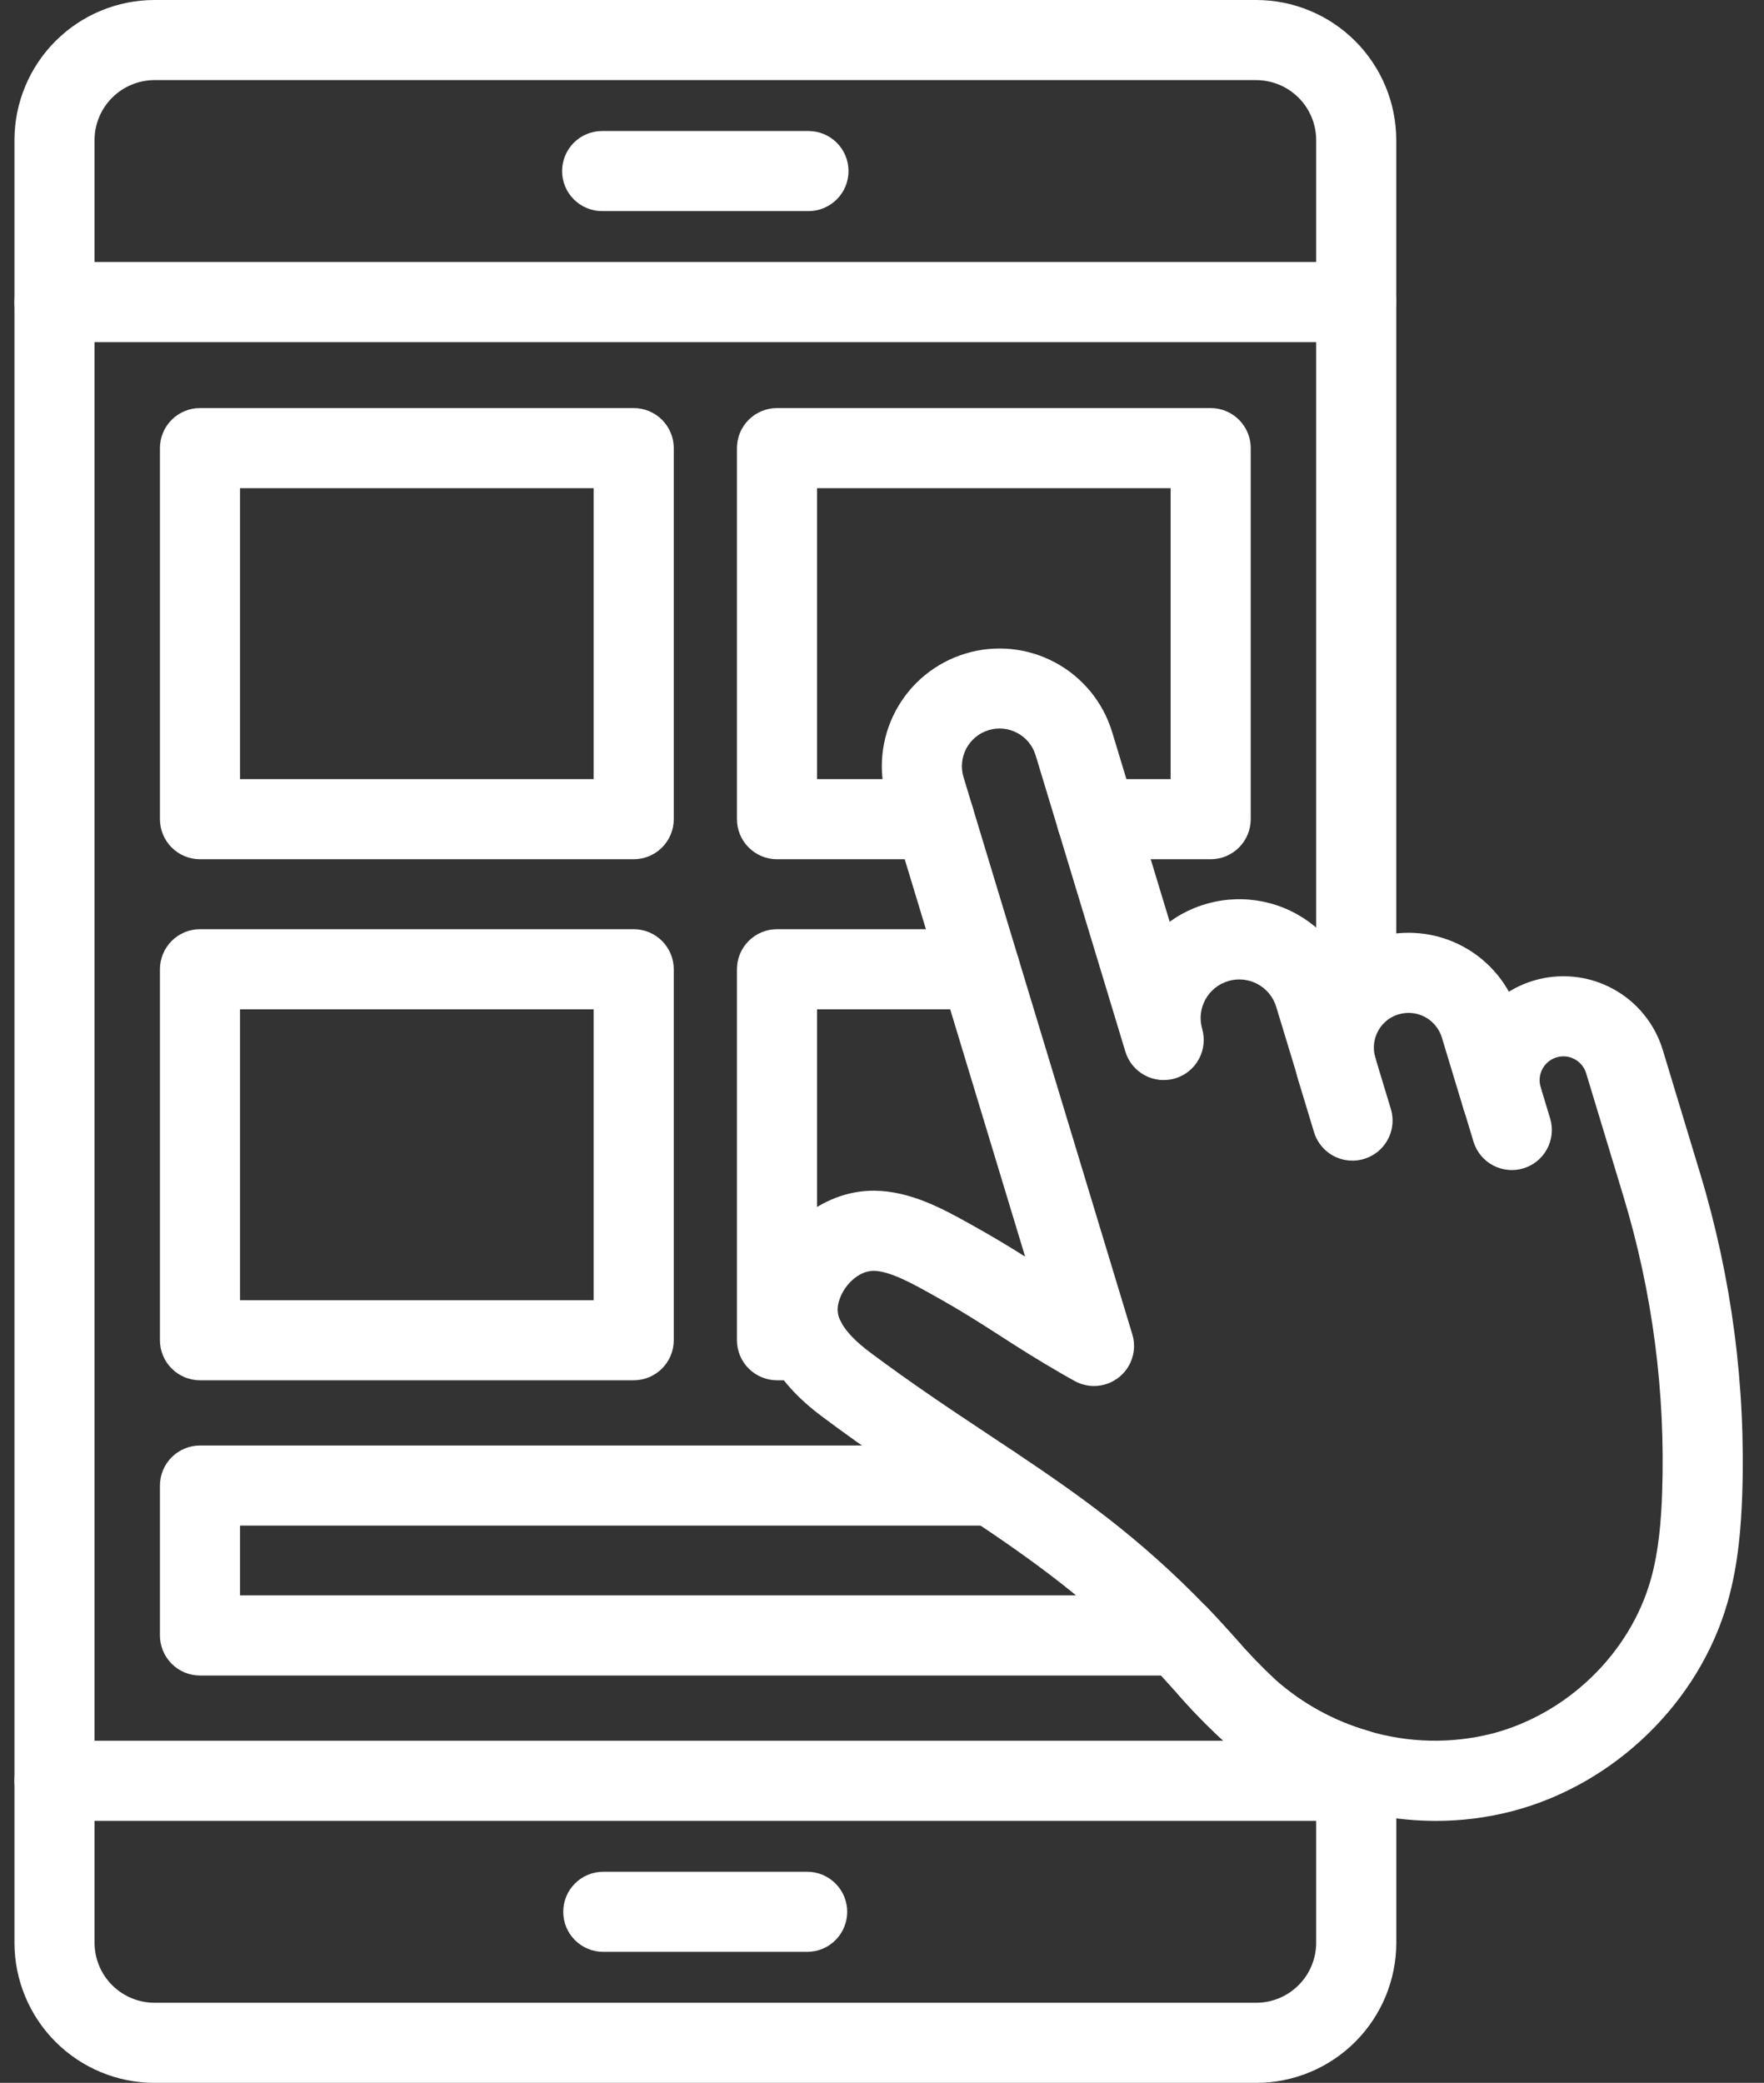
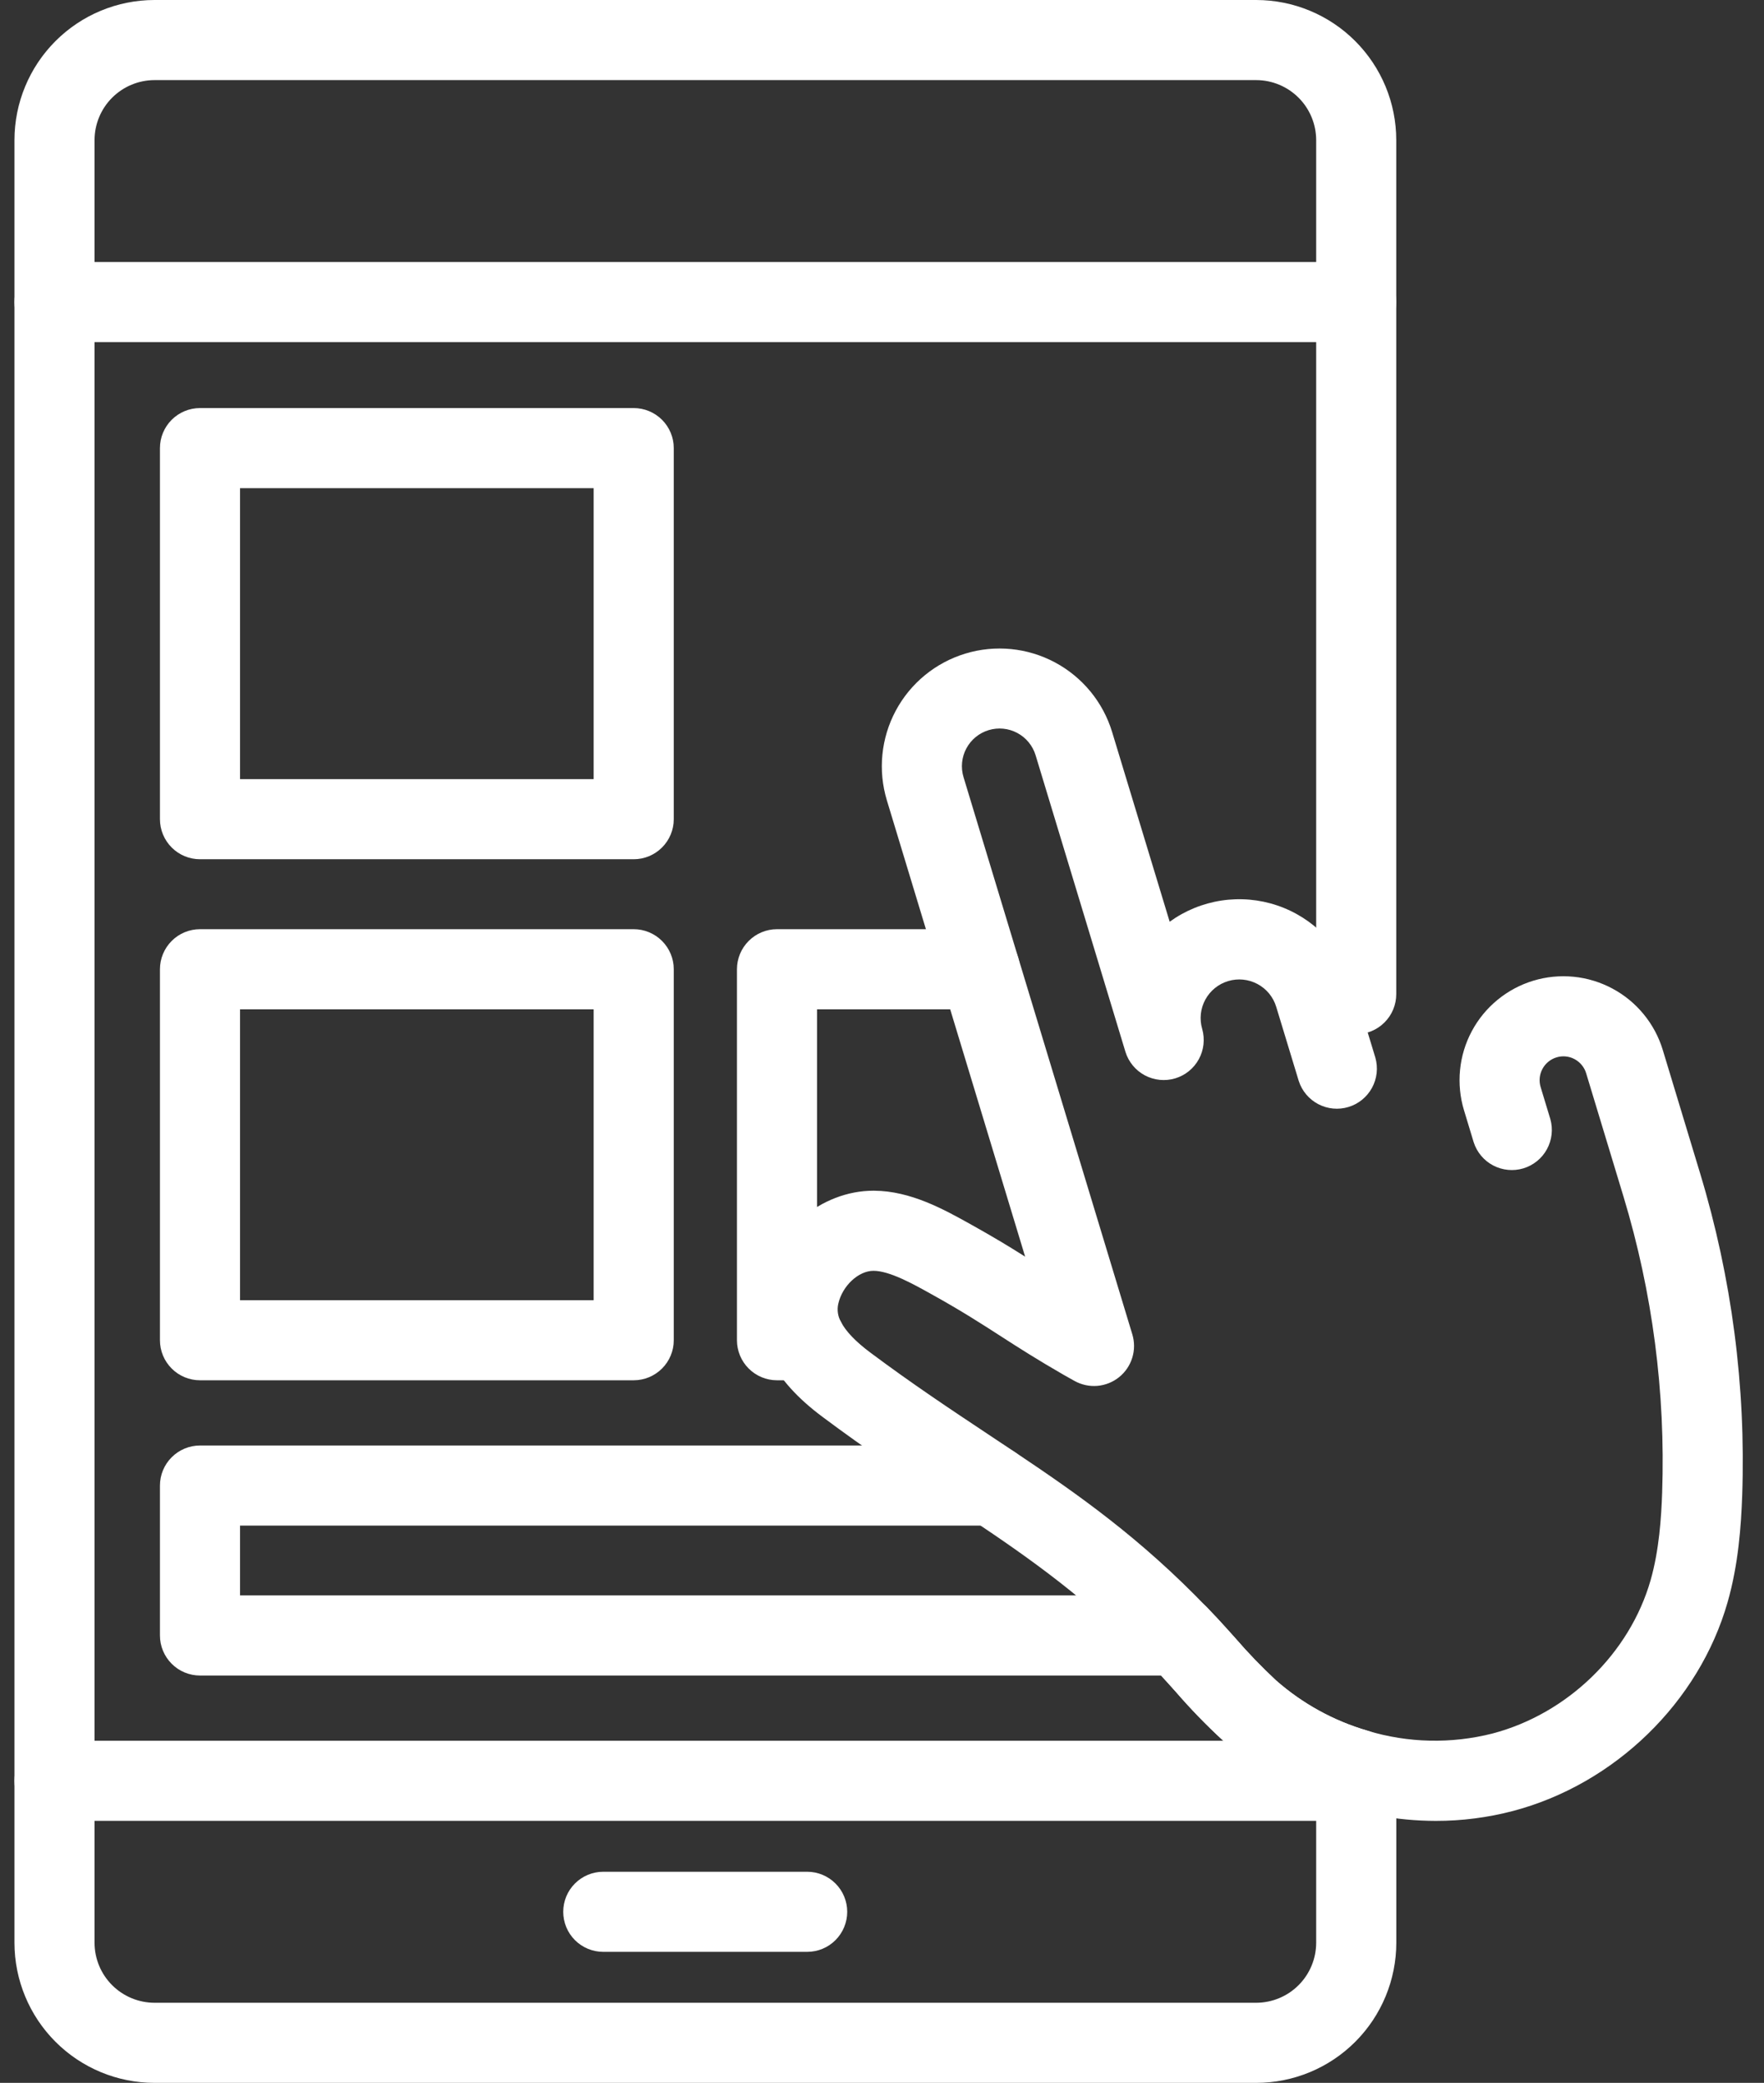
<svg xmlns="http://www.w3.org/2000/svg" width="61" height="72" viewBox="0 0 61 72" fill="none">
  <rect x="0" y="0" width="61" height="72" fill="#333333" stroke="none" />
  <path d="M49.65 62.944C46.936 62.937 44.318 61.946 42.279 60.154C41.708 59.628 41.167 59.069 40.659 58.482C40.465 58.265 40.282 58.062 40.095 57.86C39.978 57.734 39.862 57.612 39.749 57.492C37.638 55.293 35.619 53.878 33.564 52.504C33.261 52.301 32.958 52.099 32.649 51.898C31.323 51.015 29.951 50.106 28.447 48.981C27.582 48.338 26.986 47.676 26.618 46.961C26.212 46.197 26.093 45.312 26.285 44.468C26.707 42.578 28.39 41.16 30.205 41.16H30.225C31.493 41.167 32.64 41.806 33.562 42.319L33.58 42.329C34.344 42.755 34.929 43.108 35.45 43.44L30.669 27.668C30.356 26.635 30.466 25.52 30.975 24.568C31.484 23.616 32.35 22.906 33.383 22.593C34.415 22.279 35.53 22.389 36.482 22.898C37.434 23.407 38.145 24.273 38.458 25.305L40.448 31.862C40.978 31.479 41.592 31.228 42.239 31.13C42.886 31.032 43.546 31.09 44.166 31.299C44.786 31.509 45.346 31.863 45.801 32.333C46.256 32.802 46.593 33.374 46.782 34L47.561 36.562C47.66 36.912 47.618 37.286 47.444 37.605C47.27 37.923 46.978 38.161 46.631 38.266C46.283 38.372 45.908 38.336 45.587 38.168C45.265 37.999 45.022 37.711 44.911 37.365L44.132 34.803C44.029 34.465 43.797 34.182 43.486 34.016C43.175 33.849 42.81 33.812 42.472 33.913C42.134 34.014 41.85 34.244 41.681 34.554C41.512 34.864 41.473 35.228 41.572 35.567C41.672 35.917 41.631 36.294 41.456 36.614C41.282 36.934 40.988 37.172 40.639 37.277C40.289 37.381 39.913 37.344 39.591 37.173C39.269 37.002 39.028 36.711 38.919 36.362L35.812 26.108C35.711 25.777 35.484 25.5 35.179 25.337C34.875 25.174 34.518 25.139 34.188 25.239C33.857 25.339 33.58 25.567 33.417 25.871C33.254 26.176 33.219 26.533 33.319 26.863L39.156 46.125C39.236 46.389 39.236 46.671 39.154 46.934C39.073 47.198 38.915 47.431 38.7 47.604C38.486 47.777 38.224 47.882 37.949 47.906C37.675 47.929 37.399 47.87 37.158 47.736C37.03 47.665 36.907 47.596 36.789 47.529C35.885 47.009 35.241 46.598 34.619 46.197C33.921 45.747 33.26 45.321 32.232 44.749L32.213 44.739C31.569 44.379 30.766 43.933 30.209 43.929H30.205C29.686 43.929 29.127 44.449 28.988 45.07C28.94 45.282 28.973 45.505 29.08 45.694C29.248 46.021 29.593 46.381 30.104 46.761C31.549 47.84 32.886 48.727 34.179 49.586L35.102 50.2C37.288 51.662 39.441 53.173 41.745 55.573C41.872 55.705 41.998 55.839 42.126 55.975C42.328 56.194 42.527 56.415 42.72 56.631C43.16 57.141 43.629 57.627 44.123 58.086C45.038 58.892 46.119 59.487 47.29 59.828C48.695 60.253 50.19 60.285 51.613 59.923C54.209 59.239 56.355 57.153 57.079 54.622C57.375 53.584 57.448 52.459 57.478 51.593C57.596 48.134 57.145 44.678 56.142 41.365L54.85 37.1C54.819 36.996 54.767 36.9 54.698 36.816C54.63 36.732 54.545 36.663 54.449 36.612C54.355 36.561 54.251 36.529 54.144 36.519C54.036 36.508 53.928 36.519 53.825 36.551C53.617 36.614 53.441 36.758 53.338 36.951C53.235 37.143 53.213 37.368 53.276 37.578L53.611 38.683C53.71 39.032 53.668 39.406 53.494 39.725C53.321 40.044 53.028 40.281 52.681 40.387C52.333 40.492 51.958 40.456 51.636 40.288C51.315 40.12 51.072 39.831 50.961 39.486L50.626 38.38C50.489 37.929 50.443 37.455 50.489 36.986C50.535 36.517 50.673 36.061 50.896 35.645C51.118 35.229 51.42 34.861 51.785 34.562C52.149 34.263 52.569 34.038 53.021 33.901C53.472 33.764 53.946 33.718 54.415 33.764C54.885 33.81 55.34 33.949 55.756 34.171C56.172 34.393 56.54 34.695 56.839 35.06C57.139 35.425 57.363 35.844 57.5 36.296L58.792 40.563C59.884 44.168 60.376 47.929 60.246 51.694C60.209 52.718 60.12 54.063 59.741 55.385C58.755 58.841 55.84 61.674 52.318 62.602C51.447 62.83 50.55 62.945 49.65 62.944Z" fill="white" />
-   <path d="M46.768 40.12C46.47 40.121 46.18 40.026 45.941 39.848C45.702 39.671 45.526 39.422 45.44 39.137L44.903 37.365C44.834 37.14 44.786 36.908 44.759 36.673V36.655C44.656 35.733 44.88 34.804 45.391 34.029C45.902 33.255 46.668 32.684 47.556 32.415C48.056 32.263 48.58 32.212 49.099 32.263C49.618 32.314 50.122 32.467 50.582 32.713C51.042 32.959 51.449 33.293 51.78 33.696C52.111 34.1 52.359 34.564 52.511 35.064L53.273 37.581C53.373 37.93 53.331 38.305 53.157 38.623C52.983 38.942 52.691 39.18 52.343 39.285C51.995 39.39 51.62 39.355 51.299 39.187C50.977 39.018 50.734 38.73 50.623 38.384L49.861 35.868C49.768 35.562 49.558 35.306 49.277 35.155C48.995 35.005 48.666 34.972 48.36 35.065C48.175 35.119 48.006 35.219 47.869 35.354C47.739 35.483 47.639 35.64 47.578 35.812C47.517 35.985 47.496 36.169 47.517 36.351C47.517 36.356 47.517 36.36 47.517 36.364C47.525 36.431 47.539 36.496 47.559 36.561L48.096 38.334C48.158 38.541 48.172 38.759 48.135 38.972C48.098 39.185 48.011 39.387 47.883 39.56C47.754 39.734 47.586 39.875 47.393 39.972C47.2 40.069 46.987 40.12 46.771 40.12H46.768Z" fill="white" />
  <path d="M43.444 72H5.339C4.056 71.998 2.826 71.488 1.919 70.58C1.012 69.673 0.502 68.443 0.5 67.16V4.84C0.502 3.557 1.012 2.327 1.919 1.42C2.826 0.512 4.056 0.002 5.339 0H43.444C44.727 0.002 45.957 0.512 46.864 1.42C47.771 2.327 48.282 3.557 48.283 4.84V34.364C48.283 34.732 48.137 35.084 47.877 35.343C47.618 35.603 47.266 35.749 46.898 35.749C46.531 35.749 46.179 35.603 45.919 35.343C45.66 35.084 45.514 34.732 45.514 34.364V4.84C45.512 4.292 45.294 3.766 44.906 3.378C44.518 2.99 43.992 2.771 43.444 2.769H5.339C4.791 2.771 4.265 2.99 3.877 3.378C3.489 3.766 3.271 4.292 3.269 4.84V67.16C3.271 67.709 3.489 68.234 3.877 68.622C4.265 69.01 4.791 69.229 5.339 69.231H43.444C43.992 69.229 44.518 69.01 44.906 68.622C45.294 68.234 45.512 67.709 45.514 67.16V62.141C44.328 61.67 43.233 60.996 42.278 60.15C41.707 59.624 41.166 59.065 40.657 58.477C40.464 58.261 40.281 58.058 40.094 57.856C39.977 57.73 39.861 57.608 39.748 57.487C39.619 57.357 39.517 57.202 39.449 57.032C39.38 56.861 39.346 56.679 39.349 56.496C39.352 56.312 39.391 56.131 39.464 55.963C39.537 55.795 39.643 55.642 39.776 55.516C39.908 55.389 40.064 55.289 40.236 55.223C40.407 55.157 40.589 55.126 40.773 55.131C40.956 55.136 41.137 55.178 41.304 55.254C41.471 55.329 41.622 55.437 41.747 55.572C41.872 55.702 41.999 55.836 42.126 55.972C42.328 56.191 42.527 56.413 42.72 56.628C43.161 57.139 43.629 57.625 44.123 58.084C45.038 58.89 46.12 59.485 47.291 59.826C47.578 59.91 47.829 60.085 48.009 60.325C48.188 60.564 48.285 60.855 48.285 61.154V67.156C48.284 68.44 47.774 69.671 46.867 70.579C45.959 71.488 44.728 71.999 43.444 72Z" fill="white" />
  <path d="M46.898 11.826H1.885C1.517 11.826 1.165 11.681 0.906 11.421C0.646 11.161 0.5 10.809 0.5 10.442C0.5 10.075 0.646 9.722 0.906 9.463C1.165 9.203 1.517 9.057 1.885 9.057H46.898C47.266 9.057 47.618 9.203 47.877 9.463C48.137 9.722 48.283 10.075 48.283 10.442C48.283 10.809 48.137 11.161 47.877 11.421C47.618 11.681 47.266 11.826 46.898 11.826Z" fill="white" />
  <path d="M46.898 62.943H1.885C1.517 62.943 1.165 62.797 0.906 62.537C0.646 62.278 0.5 61.925 0.5 61.558C0.5 61.191 0.646 60.839 0.906 60.579C1.165 60.319 1.517 60.174 1.885 60.174H46.898C47.266 60.174 47.618 60.319 47.877 60.579C48.137 60.839 48.283 61.191 48.283 61.558C48.283 61.925 48.137 62.278 47.877 62.537C47.618 62.797 47.266 62.943 46.898 62.943Z" fill="white" />
-   <path d="M27.957 7.298H20.822C20.455 7.298 20.103 7.152 19.843 6.892C19.583 6.633 19.438 6.28 19.438 5.913C19.438 5.546 19.583 5.194 19.843 4.934C20.103 4.674 20.455 4.529 20.822 4.529H27.957C28.324 4.529 28.677 4.674 28.936 4.934C29.196 5.194 29.342 5.546 29.342 5.913C29.342 6.28 29.196 6.633 28.936 6.892C28.677 7.152 28.324 7.298 27.957 7.298Z" fill="white" />
  <path d="M27.915 67.471H20.861C20.494 67.471 20.142 67.326 19.882 67.066C19.622 66.806 19.477 66.454 19.477 66.087C19.477 65.719 19.622 65.367 19.882 65.108C20.142 64.848 20.494 64.702 20.861 64.702H27.912C28.28 64.702 28.632 64.848 28.891 65.108C29.151 65.367 29.297 65.719 29.297 66.087C29.297 66.454 29.151 66.806 28.891 67.066C28.632 67.326 28.28 67.471 27.912 67.471H27.915Z" fill="white" />
-   <path d="M41.866 29.702H37.927C37.56 29.702 37.208 29.556 36.948 29.296C36.688 29.037 36.542 28.684 36.542 28.317C36.542 27.95 36.688 27.598 36.948 27.338C37.208 27.078 37.56 26.932 37.927 26.932H40.481V16.875H28.254V26.932H32.312C32.679 26.932 33.032 27.078 33.291 27.338C33.551 27.598 33.697 27.95 33.697 28.317C33.697 28.684 33.551 29.037 33.291 29.296C33.032 29.556 32.679 29.702 32.312 29.702H26.869C26.502 29.702 26.15 29.556 25.89 29.296C25.63 29.037 25.484 28.684 25.484 28.317V15.49C25.484 15.123 25.63 14.771 25.89 14.511C26.15 14.252 26.502 14.106 26.869 14.106H41.866C42.233 14.106 42.586 14.252 42.845 14.511C43.105 14.771 43.251 15.123 43.251 15.49V28.317C43.251 28.684 43.105 29.037 42.845 29.296C42.586 29.556 42.233 29.702 41.866 29.702Z" fill="white" />
  <path d="M21.914 29.702H6.916C6.549 29.702 6.196 29.556 5.937 29.296C5.677 29.037 5.531 28.684 5.531 28.317V15.49C5.531 15.123 5.677 14.771 5.937 14.511C6.196 14.252 6.549 14.106 6.916 14.106H21.914C22.281 14.106 22.633 14.252 22.893 14.511C23.153 14.771 23.299 15.123 23.299 15.49V28.317C23.299 28.684 23.153 29.037 22.893 29.296C22.633 29.556 22.281 29.702 21.914 29.702ZM8.3 26.932H20.529V16.875H8.3V26.932Z" fill="white" />
  <path d="M27.848 47.713H26.869C26.502 47.713 26.15 47.567 25.89 47.307C25.63 47.048 25.484 46.696 25.484 46.328V33.505C25.484 33.138 25.63 32.786 25.89 32.526C26.15 32.266 26.502 32.12 26.869 32.12H33.885C34.252 32.12 34.604 32.266 34.864 32.526C35.123 32.786 35.269 33.138 35.269 33.505C35.269 33.872 35.123 34.224 34.864 34.484C34.604 34.744 34.252 34.89 33.885 34.89H28.254V45.004C28.571 45.101 28.843 45.309 29.02 45.59C29.197 45.87 29.267 46.205 29.218 46.533C29.169 46.862 29.003 47.161 28.752 47.378C28.5 47.594 28.18 47.713 27.848 47.713Z" fill="white" />
  <path d="M21.914 47.713H6.916C6.549 47.713 6.196 47.567 5.937 47.307C5.677 47.048 5.531 46.696 5.531 46.328V33.505C5.531 33.138 5.677 32.786 5.937 32.526C6.196 32.266 6.549 32.12 6.916 32.12H21.914C22.281 32.12 22.633 32.266 22.893 32.526C23.153 32.786 23.299 33.138 23.299 33.505V46.328C23.299 46.696 23.153 47.048 22.893 47.307C22.633 47.567 22.281 47.713 21.914 47.713ZM8.3 44.944H20.529V34.89H8.3V44.944Z" fill="white" />
  <path d="M40.744 57.919H6.916C6.549 57.919 6.196 57.773 5.937 57.513C5.677 57.253 5.531 56.901 5.531 56.534V51.353C5.531 50.986 5.677 50.633 5.937 50.374C6.196 50.114 6.549 49.968 6.916 49.968H34.329C34.696 49.968 35.048 50.114 35.308 50.374C35.567 50.633 35.713 50.986 35.713 51.353C35.713 51.72 35.567 52.072 35.308 52.332C35.048 52.592 34.696 52.737 34.329 52.737H8.3V55.149H40.744C41.111 55.149 41.463 55.295 41.723 55.555C41.983 55.815 42.128 56.167 42.128 56.534C42.128 56.901 41.983 57.253 41.723 57.513C41.463 57.773 41.111 57.919 40.744 57.919Z" fill="white" />
</svg>